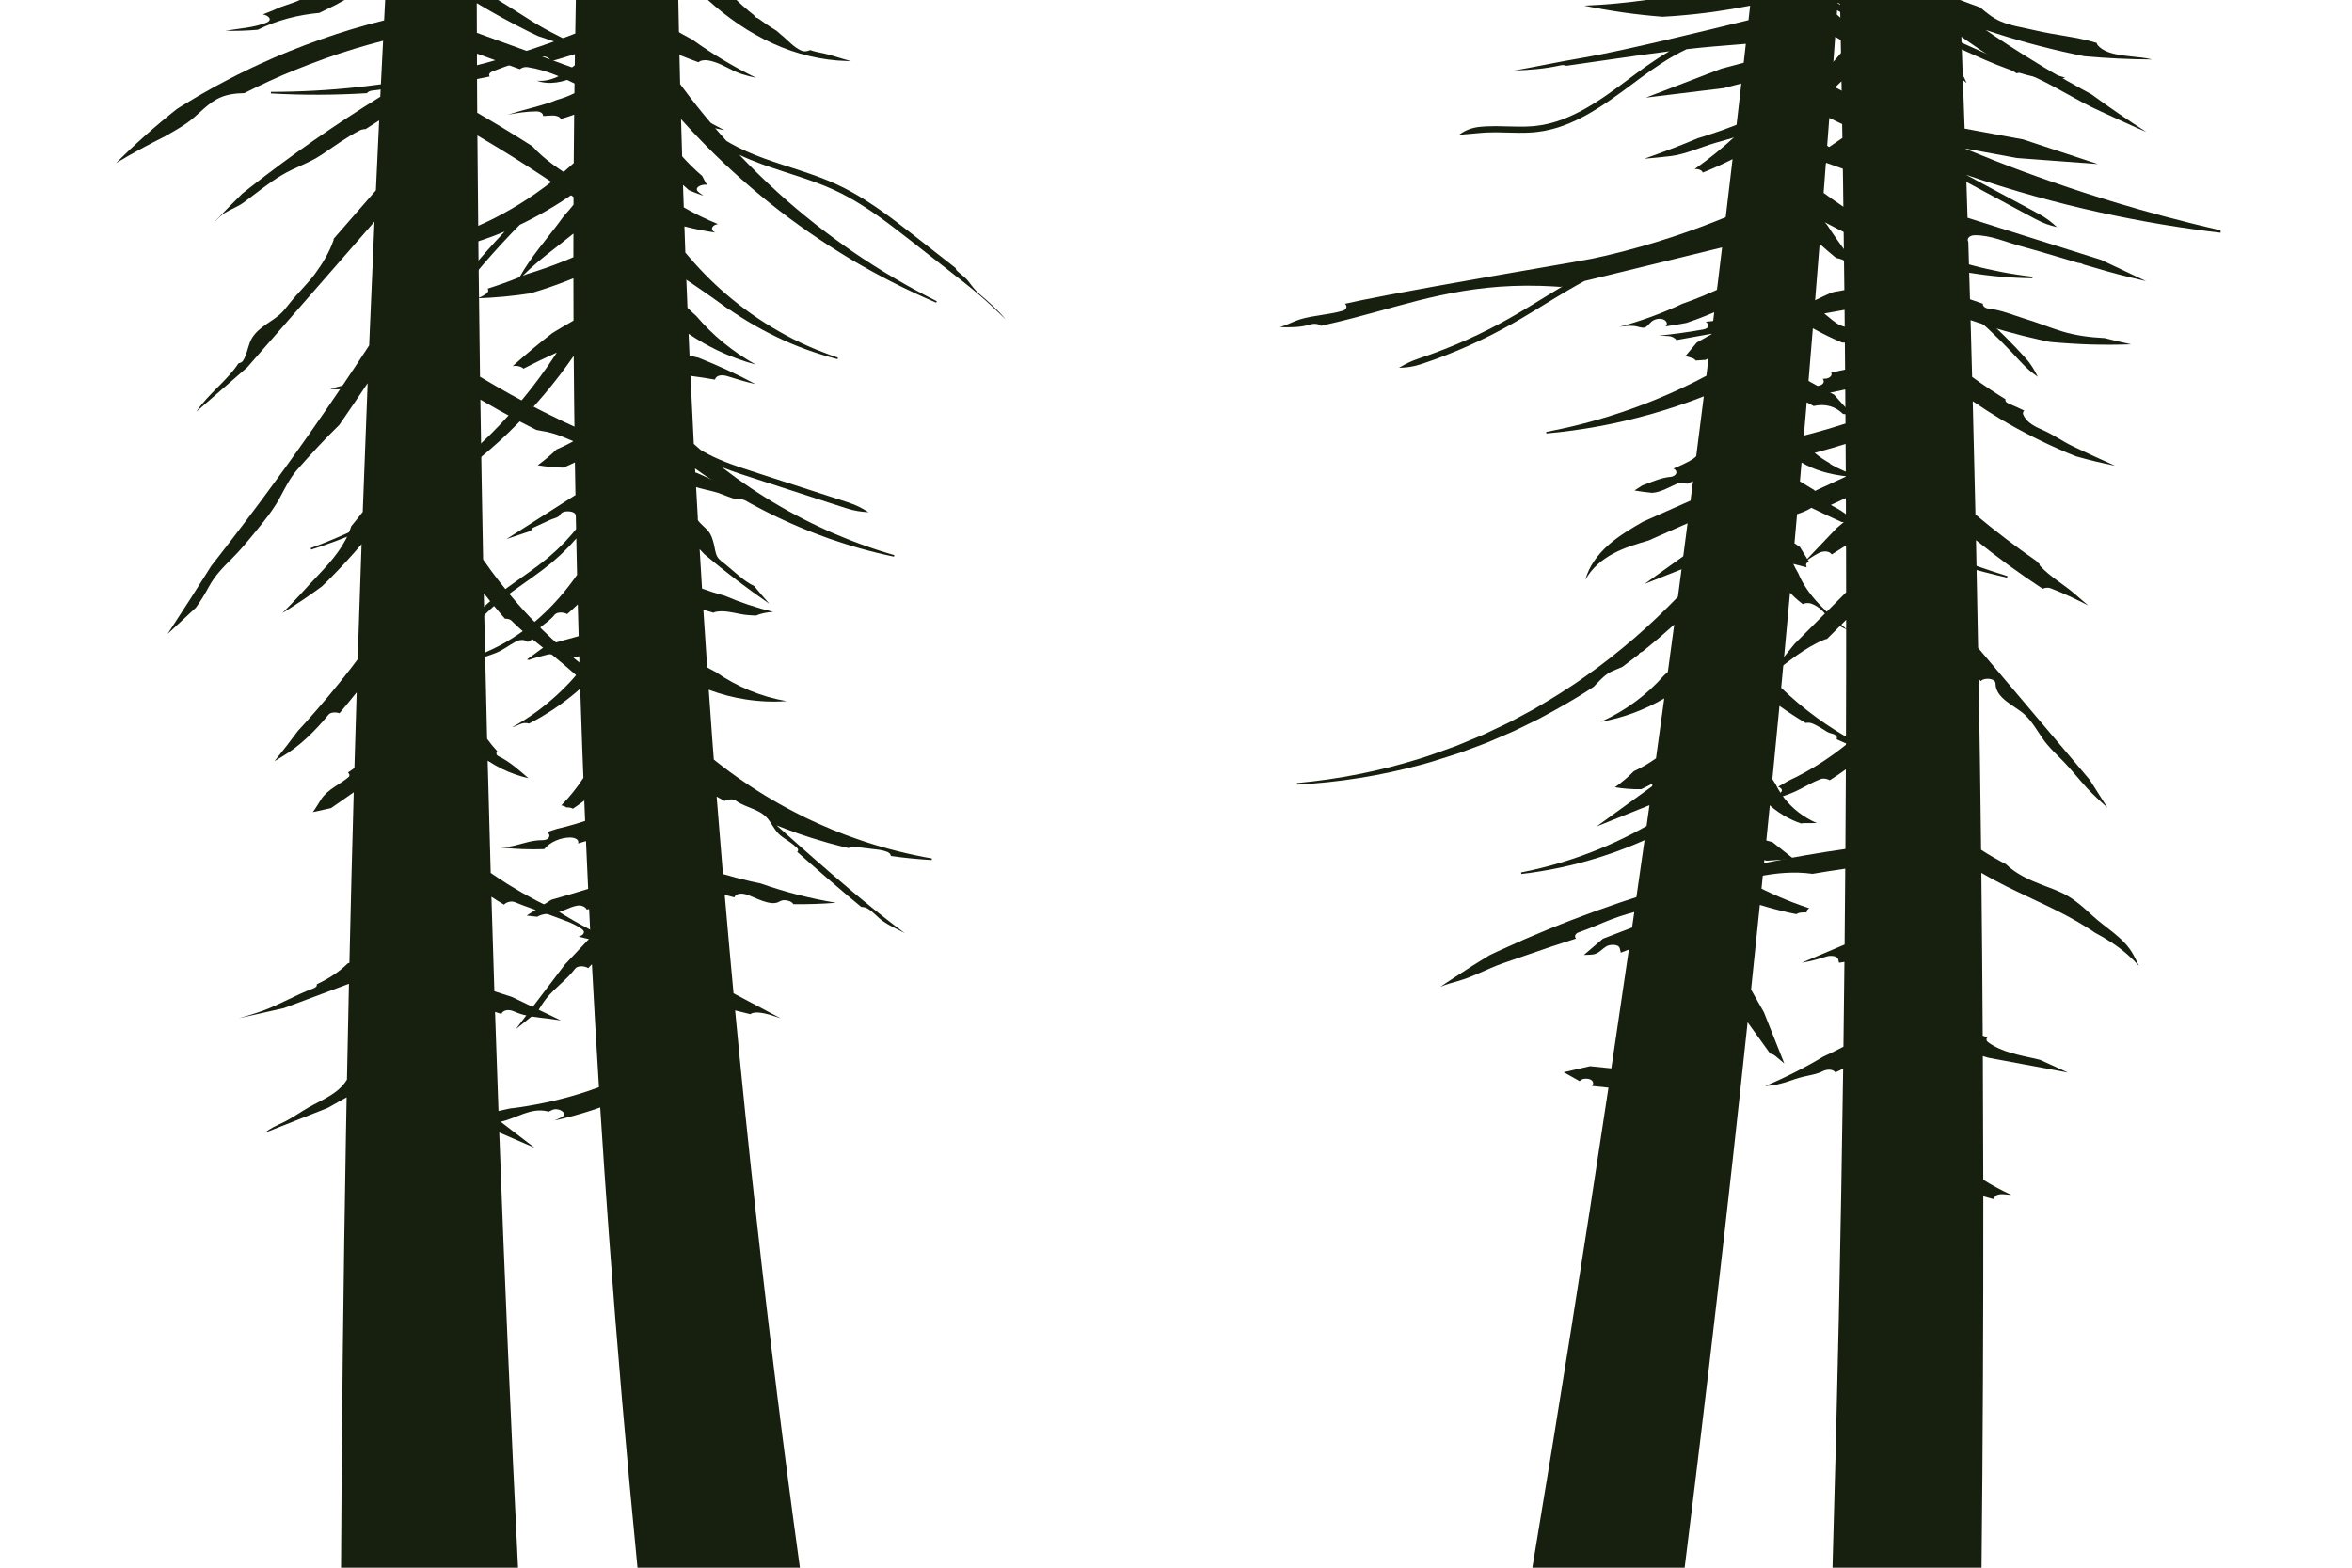
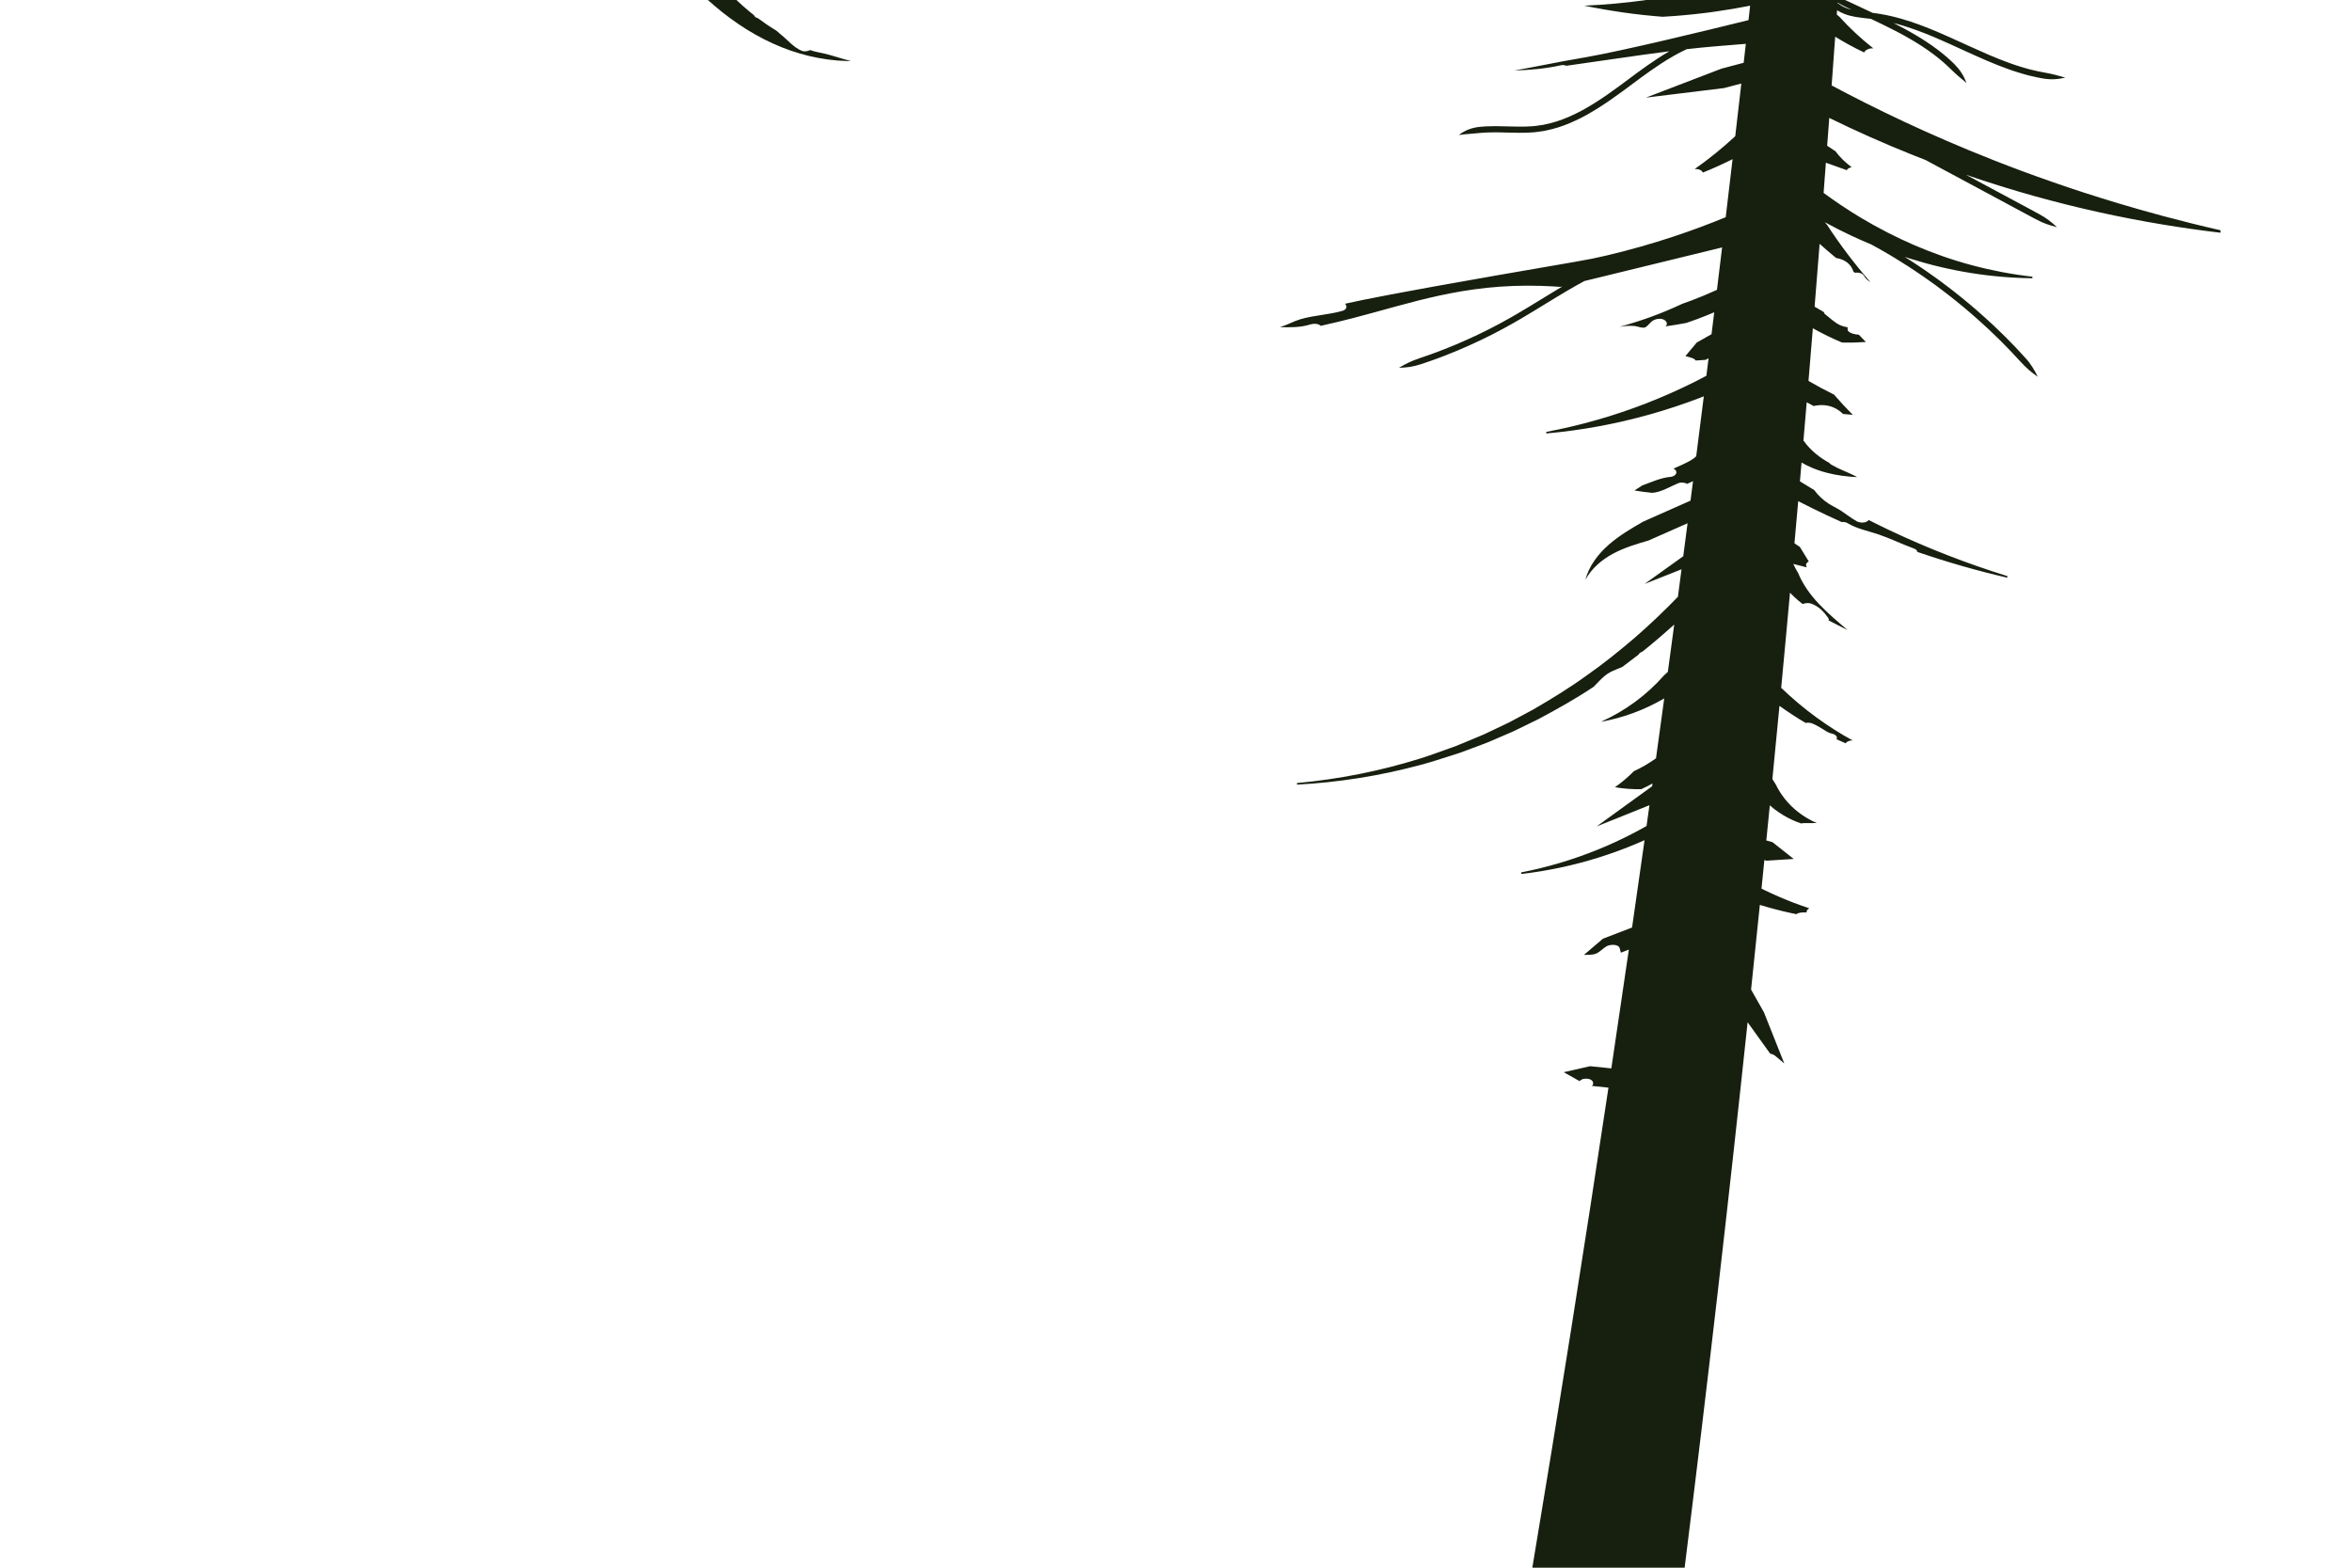
<svg xmlns="http://www.w3.org/2000/svg" version="1.1" id="Layer_1" x="0px" y="0px" viewBox="0 0 1500 1000" style="enable-background:new 0 0 1500 1000;" xml:space="preserve">
  <g id="layer-3">
    <path style="fill:#171F0F;" d="M1215.154,78c-18.334-8.565-34.183-16.653-47.017-23.5c0.756-10.364,1.513-20.729,2.263-31.093   c5.998,3.73,12.181,7.08,18.489,10.075c0.493-1.57,3.362-2.875,5.832-2.635c-7.816-6.156-15.046-12.878-21.576-20.093   c-0.587-0.479-1.159-0.976-1.735-1.468c0.066-0.923,0.132-1.846,0.198-2.769c1.398,0.881,2.901,1.683,4.528,2.307   c2.31,0.922,4.764,1.522,7.228,1.961c3.291,0.573,6.576,0.859,9.783,1.222c2.582,1.222,5.237,2.489,7.707,3.695   c6.259,3.043,11.303,5.751,11.303,5.751s1.049,0.577,2.768,1.523c0.865,0.464,1.879,1.048,3.007,1.709   c1.127,0.661,2.39,1.365,3.677,2.181c5.23,3.144,11.29,7.405,15.335,10.766c3.481,2.855,5.433,4.835,6.511,5.806   c1.024,1.048,1.967,1.954,2.876,2.767c0.907,0.815,1.697,1.61,2.549,2.321c1.728,1.404,3.282,2.813,5.332,4.418   c-1.039-2.333-1.88-4.393-3.157-6.278c-0.626-0.952-1.261-1.951-2.075-2.921c-0.816-0.968-1.731-1.983-2.791-3.088   c-1.109-1.023-3.145-3.095-6.751-6.057c-4.192-3.49-10.442-7.873-15.792-11.08c-1.32-0.834-2.607-1.549-3.758-2.222   c-1.152-0.672-2.187-1.266-3.067-1.736c-1.75-0.958-2.818-1.543-2.818-1.543s-2.618-1.411-6.408-3.336   c5.643,1.423,10.761,3.117,14.867,4.626c3.183,1.163,5.777,2.2,7.579,2.933c1.8,0.74,2.814,1.158,2.814,1.158   s4.049,1.688,10.271,4.497c6.23,2.789,14.617,6.757,23.59,10.621c4.486,1.93,9.135,3.799,13.731,5.445   c2.299,0.817,4.576,1.604,6.822,2.284c1.118,0.353,2.223,0.694,3.322,0.989c0.547,0.153,1.09,0.305,1.627,0.456l0.802,0.224   l0.722,0.179c1.952,0.488,3.731,0.924,5.241,1.216c1.5,0.331,2.721,0.55,3.539,0.675c1.504,0.26,2.855,0.438,4.122,0.497   c1.264,0.076,2.43,0.122,3.574,0.038c1.142-0.073,2.248-0.146,3.388-0.33c1.14-0.189,2.309-0.414,3.566-0.671   c-1.244-0.366-2.375-0.692-3.466-0.978c-1.09-0.292-2.135-0.62-3.211-0.87c-1.077-0.239-2.174-0.531-3.369-0.773   c-1.198-0.23-2.485-0.477-3.928-0.755c-0.786-0.128-1.961-0.345-3.409-0.669c-1.456-0.285-3.177-0.711-5.067-1.185l-0.699-0.174   l-0.778-0.218c-0.521-0.146-1.048-0.294-1.58-0.443c-1.066-0.286-2.141-0.618-3.231-0.962c-2.185-0.661-4.41-1.431-6.66-2.23   c-4.499-1.611-9.074-3.447-13.512-5.355c-8.876-3.817-17.263-7.777-23.531-10.578c-6.259-2.82-10.366-4.528-10.366-4.528   s-1.028-0.424-2.852-1.176c-1.828-0.745-4.463-1.801-7.709-2.99c-6.478-2.386-15.474-5.267-25.258-6.847   c-1.428-0.246-2.865-0.436-4.298-0.606c-3.75-1.775-7.291-3.426-9.826-4.62c-3.11-1.455-4.606-2.155-5.526-2.585   c-0.783-0.363-1.512-0.681-2.22-0.98h-126.803c-13.043,1.851-26.245,3.036-39.551,3.605c8.178,1.676,16.442,3.118,24.779,4.32   c8.338,1.2,16.746,2.086,25.212,2.768c2.428-0.161,4.86-0.267,7.285-0.474l4.401-0.356c1.508-0.112,3.013-0.254,4.516-0.413   c3.008-0.303,6.018-0.59,9.017-0.977l4.502-0.544l4.491-0.631c7.244-1.03,14.457-2.271,21.636-3.684   c-0.347,3.071-0.695,6.141-1.042,9.212c-27.753,6.864-80.002,19.563-104.401,23.789c-1.116,0.193-2.231,0.384-2.231,0.384   c-17.142,2.931-31.482,6.087-42.745,7.945c9.95-0.26,19.785-1.106,29.582-3.29c1.343-0.299,2.616-0.135,3.642,0.291   c20.021-2.772,43.511-6.434,65.679-9.241c-2.585,1.488-5.125,3.056-7.578,4.676c-9.409,6.129-17.76,12.715-24.057,17.292   c-6.275,4.628-10.437,7.398-10.437,7.398s-1.026,0.721-2.891,1.917c-1.855,1.215-4.536,2.933-7.885,4.843   c-3.327,1.953-7.366,4.014-11.879,5.944c-1.14,0.451-2.281,0.977-3.48,1.394c-1.198,0.42-2.416,0.846-3.649,1.278   c-1.254,0.358-2.523,0.721-3.804,1.087c-1.284,0.35-2.606,0.586-3.92,0.889l-0.99,0.217l-1.003,0.148l-2.012,0.297   c-1.338,0.233-2.701,0.326-4.057,0.45c-2.727,0.187-5.47,0.268-8.2,0.239c-2.724-0.006-5.434-0.094-8.077-0.162   c-1.328-0.031-2.637-0.062-3.923-0.092c-0.645-0.011-1.285-0.021-1.918-0.032c-0.602-0.001-1.197-0.002-1.786-0.004   c-4.013-0.004-7.343,0.199-9.004,0.39c-0.767,0.084-1.492,0.169-2.181,0.269c-0.689,0.13-1.342,0.266-1.968,0.407   c-1.255,0.25-2.382,0.683-3.465,1.072c-1.085,0.391-2.087,0.961-3.11,1.487c-1.013,0.566-1.997,1.281-3.052,1.994   c1.298-0.14,2.44-0.323,3.557-0.421c1.13-0.059,2.173-0.22,3.269-0.276c2.17-0.192,4.433-0.393,7.321-0.649   c1.565-0.165,4.728-0.351,8.637-0.345c0.574,0.001,1.155,0.003,1.742,0.004c0.623,0.01,1.252,0.021,1.887,0.032   c1.274,0.03,2.572,0.061,3.888,0.092c2.644,0.068,5.372,0.157,8.167,0.163c2.789,0.029,5.645-0.054,8.509-0.251   c1.434-0.13,2.872-0.231,4.294-0.476l2.133-0.317l1.064-0.159l1.047-0.228c1.389-0.319,2.789-0.574,4.142-0.942   c1.349-0.386,2.685-0.769,4.005-1.147c1.293-0.453,2.57-0.901,3.827-1.341s2.445-0.984,3.635-1.458   c4.705-2.013,8.883-4.154,12.301-6.161c3.444-1.968,6.183-3.727,8.073-4.966c1.904-1.224,2.943-1.955,2.943-1.955   s4.245-2.822,10.565-7.478c6.355-4.616,14.676-11.164,23.882-17.153c5.263-3.475,10.88-6.66,16.447-9.299   c5.795-0.663,11.438-1.243,16.834-1.707c7.002-0.601,13.969-1.164,20.92-1.71c-0.459,4.028-0.916,8.056-1.375,12.084l-8.268,2.188   l-5.847,1.547l-48.223,18.488l49.819-6.089l7.423-1.96l3.592-0.943c-0.322,2.831-0.646,5.663-0.966,8.494   c-0.96,8.369-1.937,16.737-2.91,25.105c-8.067,7.514-16.72,14.519-25.872,20.955c1.737-0.111,3.646,0.223,4.691,1.437   c0.239,0.277,0.393,0.556,0.489,0.831c6.41-2.58,12.748-5.44,18.991-8.576c-1.445,12.344-2.902,24.686-4.371,37.027   c-19.525,8.042-45.235,17.177-76.092,24.457c-13.441,3.171-16.311,3.266-70,12.667c-62.359,10.919-85.073,15.446-96.784,18.105   c0.152,0.128,0.309,0.25,0.434,0.406c1.37,1.707,0.107,3.478-1.794,4.036c-8.848,2.6-18.186,2.812-27,5.411   c-4.191,1.236-8.01,3.433-12.167,4.756c-0.331,0.105-0.666,0.194-1,0.287c6.583,0.198,13.157,0.271,19.453-1.714   c1.855-0.585,5.132-0.713,6.66,0.89c7.548-1.677,14.308-3.324,20.197-4.842c37.749-9.737,70.907-22.11,120-20.667   c5.427,0.16,9.857,0.453,12.667,0.667c0.455-0.111,0.909-0.222,1.364-0.333c-2.484,1.471-4.803,2.871-6.866,4.12   c-6.542,4.004-10.763,6.587-10.763,6.587s-4.205,2.6-10.781,6.481c-6.574,3.875-15.607,8.878-25.38,13.522   c-4.879,2.331-9.926,4.596-14.887,6.669c-2.486,1.022-4.937,2.03-7.342,2.956c-1.197,0.476-2.384,0.928-3.554,1.361   c-0.584,0.219-1.163,0.436-1.736,0.651c-0.544,0.2-1.082,0.398-1.614,0.593c-3.699,1.348-6.761,2.374-8.284,2.906   c-5.65,1.893-8.676,3.504-13.14,6.101c5.15-0.202,8.638-0.543,14.374-2.401c1.547-0.522,4.648-1.554,8.393-2.915   c0.539-0.198,1.083-0.398,1.634-0.6c0.58-0.217,1.166-0.437,1.757-0.658c1.184-0.438,2.385-0.895,3.597-1.377   c2.434-0.937,4.914-1.957,7.43-2.992c5.021-2.099,10.128-4.393,15.065-6.754c9.885-4.701,19.038-9.778,25.668-13.692   c6.626-3.917,10.834-6.524,10.834-6.524s4.219-2.578,10.759-6.573c5.096-3.083,11.608-7.006,18.791-10.869   c29.266-7.146,58.533-14.293,87.799-21.439c-1.082,9.01-2.182,18.018-3.277,27.026c-0.386,0.181-0.77,0.367-1.157,0.545   c-5.042,2.278-10.15,4.407-15.328,6.358l-5.544,1.995c-12.783,6.043-26.242,10.982-40.172,14.706   c3.042-0.481,6.103-0.782,9.258-0.538c2.424,0.188,5.786,1.855,7.521,0.717c1.884-1.234,2.889-3.27,5.046-4.383   c1.979-1.021,5.138-1.374,7.071,0c1.486,1.056,1.954,2.862,0.376,3.946c4.457-0.613,8.913-1.342,13.362-2.206   c2.497-0.81,4.951-1.745,7.423-2.625c3.498-1.312,6.963-2.709,10.403-4.169c-0.57,4.654-1.152,9.307-1.725,13.962l-9.438,5.361   l-7.203,8.615c1.503,0.379,2.987,0.832,4.457,1.322c0.829,0.276,1.642,0.833,2.089,1.522l6.37-0.449l1.83-1.036   c-0.464,3.736-0.919,7.473-1.385,11.208c-2.702,1.436-5.419,2.848-8.158,4.219c-9.83,4.894-19.902,9.353-30.179,13.358   c-10.288,3.97-20.765,7.533-31.42,10.567c-10.653,3.04-21.469,5.604-32.405,7.663l0.137,0.99   c11.114-0.999,22.205-2.518,33.229-4.542c11.026-2.017,21.97-4.592,32.815-7.617c10.834-3.058,21.553-6.612,32.113-10.654   c0.745-0.287,1.483-0.594,2.226-0.886c-1.599,12.74-3.216,25.478-4.842,38.214c-0.445,0.458-0.97,0.923-1.588,1.377   c-1.868,1.386-4.263,2.602-7.015,3.89c-1.964,0.927-3.953,1.799-5.953,2.647c0.802,0.319,1.462,0.827,1.769,1.625   c0.787,2.049-1.761,3.484-3.492,3.629c-6.321,0.528-12.151,3.341-18.071,5.443c-1.656,1.107-3.329,2.198-5.043,3.254   c3.693,0.626,7.457,1.117,11.269,1.494c5.879-0.333,11.659-4.191,16.991-6.249c1.627-0.628,3.793-0.28,5.364,0.51   c0.739-0.333,1.482-0.656,2.216-1c0.493-0.233,1.001-0.474,1.514-0.72c-0.533,4.144-1.063,8.289-1.599,12.433l-24.766,10.993   l-5.531,2.455c-7.457,4.325-15.315,8.883-22.117,14.913c-3.397,3.014-6.48,6.38-9.021,10.102   c-2.538,3.714-4.514,7.803-5.608,12.064c2.021-3.768,4.706-7.011,7.724-9.758c3.024-2.75,6.382-5.025,9.896-6.92   c7.061-3.796,14.732-6.115,22.68-8.417l7.006-3.108l17.858-7.892c-0.913,7.011-1.827,14.023-2.747,21.033l-24.645,17.663   l23.546-9.333c-0.771,5.851-1.538,11.702-2.316,17.551c-8.786,9.09-17.962,17.812-27.511,26.121   c-10.028,8.545-20.299,16.858-31.144,24.384c-10.705,7.736-21.987,14.626-33.411,21.282c-2.885,1.61-5.824,3.123-8.735,4.691   l-4.378,2.334c-1.459,0.78-2.911,1.575-4.418,2.255l-8.966,4.257l-4.486,2.131c-1.491,0.722-3.044,1.297-4.564,1.952l-9.17,3.824   c-1.534,0.625-3.048,1.305-4.599,1.885l-4.676,1.681c-6.245,2.213-12.446,4.591-18.798,6.513   c-25.342,7.885-51.573,13.083-78.112,15.504l0.073,0.997c26.678-1.433,53.259-5.666,79.153-12.676   c6.49-1.703,12.84-3.867,19.247-5.874l4.8-1.527c1.593-0.529,3.15-1.159,4.727-1.733l9.438-3.528   c1.566-0.608,3.166-1.135,4.704-1.809l4.63-1.99l9.267-3.984c1.559-0.636,3.063-1.387,4.574-2.123l4.537-2.205   c3.019-1.483,6.068-2.914,9.065-4.443c11.871-6.332,23.64-12.934,34.856-20.417c0.069-0.044,0.137-0.09,0.207-0.135   c3.281-3.315,6.328-7.012,10.408-9.217c2.097-1.133,4.934-2.171,7.769-3.376c3.509-2.591,6.983-5.23,10.427-7.911l0.001-0.001   c0.36-0.854,1.212-1.438,2.269-1.779c0.56-0.439,1.121-0.876,1.68-1.317c6.41-5.17,12.664-10.539,18.787-16.057   c-1.344,10.052-2.699,20.103-4.061,30.153c-0.838,0.811-1.682,1.616-2.556,2.389c-10.797,12.262-24.511,22.512-40.153,29.475   c13.885-2.433,27.646-7.47,40.397-14.904c-1.738,12.737-3.489,25.473-5.253,38.206c-4.437,3.175-9.171,5.941-14.125,8.227   c-3.587,3.661-7.611,7.1-12.055,10.215c5.354,0.922,10.972,1.358,16.753,1.258c2.451-1.109,4.846-2.335,7.198-3.64   c-0.083,0.594-0.167,1.187-0.249,1.78l-35.381,25.614l33.69-13.54c-0.62,4.422-1.235,8.845-1.858,13.267   c-2.915,1.653-5.854,3.267-8.837,4.805c-7.418,3.848-15.035,7.347-22.815,10.479c-7.78,3.131-15.716,5.92-23.79,8.304   c-8.071,2.392-16.272,4.4-24.564,6.023l0.154,0.988c8.424-0.98,16.818-2.356,25.142-4.135c8.326-1.771,16.576-3.968,24.724-6.534   c8.148-2.568,16.189-5.53,24.081-8.875c1.552-0.653,3.092-1.335,4.631-2.019c-2.626,18.576-5.284,37.147-7.965,55.714l-18.58,7.137   l-12.143,10.356c2.467-0.172,5.406,0.109,7.69-0.818c2.517-1.021,4.444-3.383,6.809-4.739c1.904-1.091,7.495-1.634,8.357,1.302   c0.273,0.929,0.497,1.865,0.703,2.804l5.113-1.955c-3.669,25.265-7.398,50.52-11.171,75.768l-13.566-1.394l-16.793,3.841   l10.141,5.699c0.663-0.904,2.014-1.596,4.084-1.596c4.297,0,5.54,2.914,3.793,4.646l10.504,1.094   c-15.343,102.218-31.514,204.295-48.548,306.21h97.13c14.481-115.871,27.855-231.858,40.161-347.936l14.415,20.058   c1.168,0.195,2.287,0.664,3.196,1.388c1.96,1.562,3.886,3.174,5.774,4.829l-12.97-32.601l-3.783-6.68l-4.418-7.822   c1.889-18.008,3.753-36.017,5.59-54.029c6.268,1.938,12.606,3.595,18.972,5.02c1.448,0.319,2.901,0.604,4.353,0.897   c0.717-0.533,1.666-0.865,2.503-0.968c1.382-0.17,2.714-0.187,4.029-0.135c-0.019-0.114-0.033-0.23-0.033-0.354   c0-1.07,0.772-1.804,1.759-2.274c-3.574-1.185-7.118-2.443-10.619-3.79c-6.039-2.346-11.975-4.898-17.769-7.713   c-0.717-0.346-1.426-0.707-2.139-1.06c0.615-6.068,1.208-12.138,1.818-18.207l1.435,0.384l17.275-1.11l-13.569-10.729l-3.893-1.047   c0.745-7.47,1.501-14.939,2.237-22.41c0.857,0.755,1.731,1.488,2.622,2.194c3.707,2.867,7.669,5.3,11.829,7.182   c1.802,0.831,3.641,1.545,5.499,2.181c0.671-0.151,1.332-0.217,1.847-0.217c2.703,0,5.409-0.007,8.114-0.045   c-4.217-1.834-8.145-4.146-11.652-6.878c-6.322-4.871-11.226-11.029-14.47-17.751c-0.763-1.114-1.472-2.263-2.152-3.431   c1.519-15.562,3.034-31.124,4.513-46.689c5.409,3.887,10.98,7.522,16.689,10.901c1.439-0.287,3.029-0.169,4.149,0.296   c2.309,0.959,4.431,2.164,6.554,3.475c1.697,1.048,3.585,2.497,5.585,2.894c1.589,0.316,4.405,1.457,3.492,3.629   c-0.016,0.038-0.039,0.072-0.057,0.11c1.921,0.891,3.857,1.745,5.8,2.578c0.229-0.321,0.526-0.625,0.9-0.891   c0.965-0.686,2.268-0.954,3.571-0.912c-7.981-4.394-15.662-9.268-22.967-14.603c-7.995-5.815-15.539-12.179-22.623-18.98   c1.05-11.113,2.093-22.227,3.122-33.342c0.845-9.107,1.671-18.215,2.501-27.324c0.987,1.03,1.989,2.036,3.033,2.982   c1.651,1.516,3.355,2.935,5.095,4.278c1.698-0.848,4.046-0.849,5.66-0.228c4.705,1.813,7.783,5.065,10.631,9.096   c0.381,0.539,0.366,1.042,0.132,1.493c4.023,2.152,8.087,4.15,12.14,6.134c-6.401-5.379-12.817-10.817-18.393-16.779   c-5.605-5.939-10.189-12.456-13.042-19.406c-0.566-1.007-1.161-1.995-1.712-3.013l-1.442-2.927l8.447,2.156   c-0.013-0.183-0.01-0.367-0.034-0.549c-0.025-0.068-0.042-0.14-0.073-0.207c-0.627-1.376,0.346-2.353,1.536-2.958l-5.634-9.232   l-3.497-2.367c0.801-8.957,1.607-17.914,2.394-26.872c5.802,2.976,11.646,5.86,17.536,8.638c3.384,1.598,6.785,3.153,10.198,4.681   c1.322-0.113,2.618,0.042,3.491,0.573c6.097,3.708,13.214,5.04,19.907,7.291c7.627,2.565,14.85,6.179,22.414,8.914   c1.771,0.641,2.43,1.453,2.381,2.252c18.834,6.476,37.968,11.969,57.298,16.445l0.261-0.965   c-25.897-8.027-51.161-17.861-75.531-29.42c-4.359-2.068-8.681-4.207-12.984-6.38c-0.208,0.249-0.447,0.488-0.747,0.702   c-1.897,1.348-5.136,1.1-7.071,0c-3.416-1.942-6.441-4.383-9.716-6.531c-2.598-1.704-5.439-2.965-8.054-4.641   c-3.684-2.363-6.666-5.253-9.19-8.652c-3.048-1.823-6.083-3.667-9.098-5.541c0.349-4.007,0.687-8.014,1.034-12.021   c1.085,0.64,2.186,1.247,3.302,1.811c4.196,2.061,8.523,3.641,12.89,4.749c6.433,1.668,12.886,2.441,19.286,2.767   c-0.656-0.386-1.321-0.758-2.007-1.095c-4.802-2.361-9.826-4.11-14.448-6.845c-0.631-0.373-1.043-0.748-1.276-1.114   c-3.055-1.709-5.945-3.601-8.538-5.754c-1.516-1.206-2.847-2.523-4.156-3.859c-1.258-1.387-2.472-2.781-3.517-4.282   c-0.113-0.115-0.221-0.234-0.333-0.35c0.699-8.149,1.395-16.299,2.083-24.449c1.482,0.819,2.977,1.614,4.473,2.407   c0.25-0.072,0.514-0.14,0.806-0.196c5.532-1.07,10.986-0.158,15.536,3.225c0.814,0.605,1.585,1.289,2.337,2.008   c2.084,0.212,4.165,0.407,6.239,0.568c-4.189-4.208-8.181-8.516-11.973-12.907c-5.529-2.712-10.959-5.623-16.277-8.726   c0.936-11.2,1.863-22.4,2.779-33.602c6.025,3.406,12.252,6.454,18.645,9.107c5.134,0.121,10.198,0.002,15.171-0.346   c-1.539-1.523-3.026-3.071-4.478-4.634c-1.559-0.101-3.116-0.379-4.673-0.968c-0.91-0.344-2.699-1.256-2.476-2.547   c-0.147-0.724-0.079-1.145,0.2-1.267c-0.294-0.011-0.584-0.016-0.804-0.054c-1.419-0.248-2.777-0.598-4.092-1.196   c-3.576-1.625-6.531-4.629-9.621-6.994c-0.555-0.425-0.757-0.89-0.74-1.35c-2.029-1.133-4.034-2.305-6.011-3.525   c1.081-13.355,2.147-26.711,3.198-40.068c3.454,3.093,6.969,6.102,10.532,9.037c0.174,0.02,0.343,0.042,0.5,0.072   c4.931,0.942,8.81,3.54,10.492,8.394c0.032,0.091,0.049,0.178,0.07,0.265c0.282,0.214,0.56,0.435,0.843,0.648   c2.044-0.279,4.859,0.126,5.92,2.087c0.904,1.669,2.477,2.908,4.111,4.029c-10.139-11.661-19.421-23.874-27.691-36.592   c-0.506-0.577-0.992-1.169-1.493-1.751c5.538,3.025,11.151,5.902,16.858,8.572c4.254,1.992,8.551,3.882,12.883,5.678   c4.064,2.135,8.097,4.579,12.096,6.875c2.029,1.169,3.966,2.44,5.894,3.617c1.91,1.206,3.809,2.324,5.566,3.502   c3.513,2.359,6.791,4.449,9.484,6.357c2.693,1.907,4.909,3.476,6.452,4.568c0.774,0.543,1.374,0.973,1.77,1.282   c0.401,0.303,0.614,0.463,0.614,0.463s0.849,0.642,2.357,1.781c1.496,1.154,3.7,2.742,6.281,4.799   c2.556,2.087,5.637,4.458,8.864,7.196c3.202,2.766,6.745,5.668,10.171,8.864c1.731,1.577,3.481,3.173,5.229,4.766   c1.702,1.642,3.402,3.281,5.078,4.898c0.838,0.808,1.67,1.611,2.493,2.405c0.799,0.819,1.589,1.628,2.368,2.427   c1.541,1.578,3.038,3.112,4.471,4.58c2.716,2.852,4.867,5.265,5.976,6.438c2.05,2.165,3.695,3.826,5.387,5.291   c1.695,1.463,3.429,2.737,5.542,4.232c-1.158-2.295-2.17-4.203-3.382-6.11c-1.208-1.909-2.609-3.824-4.658-6.034   c-1.109-1.197-3.277-3.641-6.021-6.526c-1.448-1.484-2.961-3.035-4.518-4.631c-0.788-0.807-1.587-1.626-2.395-2.453   c-0.832-0.803-1.673-1.614-2.52-2.431c-1.694-1.633-3.413-3.29-5.134-4.949c-1.767-1.61-3.537-3.222-5.287-4.816   c-3.465-3.228-7.047-6.16-10.286-8.954c-3.263-2.764-6.378-5.16-8.964-7.267c-2.61-2.077-4.839-3.68-6.352-4.845   c-1.525-1.15-2.384-1.798-2.384-1.798s-0.215-0.162-0.62-0.468c-0.401-0.312-1.007-0.748-1.788-1.297   c-1.558-1.105-3.796-2.693-6.517-4.622c-2.721-1.93-6.032-4.045-9.581-6.432c-1.428-0.959-2.956-1.888-4.501-2.846   c1.088,0.357,2.176,0.716,3.268,1.06c12.721,4.002,25.684,7.117,38.77,9.206c13.083,2.1,26.27,3.247,39.422,3.387l0.062-0.998   c-13.021-1.464-25.879-3.92-38.445-7.27c-12.57-3.339-24.83-7.645-36.695-12.748c-11.866-5.107-23.333-11.029-34.357-17.626   c-8.164-4.881-16.051-10.188-23.699-15.795c0.494-6.422,0.97-12.846,1.458-19.268l13.351,4.766c0.384-0.924,1.61-1.587,3.063-1.92   c-3.804-2.861-7.313-6.045-10.16-10.038l-5.436-3.619c0.446-5.917,0.904-11.833,1.343-17.75   c16.773,8.225,34.607,16.221,53.545,23.765c2.646,1.054,5.284,2.083,7.918,3.098c0.848,0.458,1.953,1.054,3.442,1.858   c9.126,4.901,30.745,16.51,30.745,16.51s18.089,9.731,28.117,15.125c4.04,2.163,6.54,3.502,7.846,4.202   c5.294,2.811,8.607,3.826,13.607,5.099c-3.821-3.468-6.496-5.671-11.761-8.535c-1.304-0.703-3.8-2.049-7.833-4.225   c-10.033-5.386-28.129-15.102-28.129-15.102s-4.516-2.429-10.286-5.532c58.974,20.33,114.208,31.282,162.335,36.967v-1.563   c-25.824-5.898-47.826-11.981-65.205-17.194C1291.807,111.965,1245.235,92.052,1215.154,78z M1171.954,1.677   c1.521,0.932,3.209,1.844,5.284,2.832c0.711,0.336,1.776,0.839,3.656,1.726c-1.152-0.297-2.266-0.645-3.321-1.067   c-1.995-0.762-3.796-1.841-5.413-3.005c-0.076-0.059-0.152-0.114-0.229-0.171C1171.939,1.888,1171.947,1.782,1171.954,1.677z" />
    <g>
      <path style="fill:#171F0F;" d="M541.775,38.713c-5.34-1.381-10.589-3.248-15.948-4.524c-3.151-0.75-6.194-1.132-9.141-2.257    c-1.568,0.797-3.754,1.127-5.39,0.448c-5.31-2.205-8.839-6.845-13.306-10.348c-0.89-0.698-1.834-1.552-2.817-2.462    c-4.059-2.429-7.974-5.084-11.751-7.918c-1.513-0.455-2.296-1.163-2.528-1.928c-1.129-0.887-2.253-1.78-3.354-2.699    c-2.701-2.252-5.312-4.605-7.857-7.026H451.46c6.217,5.609,12.783,10.825,19.721,15.517c13.671,9.262,28.861,16.403,44.82,20.196    c7.968,1.891,16.093,3.023,24.207,3.218c0.864,0.024,1.728,0.032,2.592,0.036C542.458,38.883,542.116,38.801,541.775,38.713z" />
-       <path style="fill:#171F0F;" d="M640.836,203.114c-4.713-5.579-10.248-10.517-15.797-15.234c-2.758-2.345-4.918-4.992-7.025-7.906    c-2.228-3.082-5.004-4.649-7.678-7.234c-0.632-0.611-0.847-1.177-0.767-1.683c-10.319-8.081-19.92-15.601-27.369-21.435    c-9.145-7.183-15.239-11.633-15.239-11.633s-1.528-1.105-4.239-3.065c-2.727-1.942-6.684-4.689-11.656-7.807    c-4.978-3.1-10.999-6.554-17.877-9.695c-6.869-3.16-14.538-5.91-22.389-8.506c-7.853-2.601-15.894-5.081-23.532-7.869    c-7.638-2.766-14.854-5.921-21.096-9.456c-0.992-0.543-1.941-1.112-2.875-1.683c-3.138-3.481-6.225-7.007-9.243-10.589    c-3.319-3.837-6.471-7.815-9.671-11.745c-3.108-4.008-6.25-7.981-9.24-12.073c-0.469-0.631-0.925-1.27-1.391-1.903    c-0.153-6.23-0.292-12.46-0.432-18.691c0.337,0.183,0.675,0.364,1.011,0.549c3.696,1.51,7.42,2.927,11.161,4.272    c1.254-1.361,4.158-1.444,5.658-1.237c8.085,1.115,14.268,6.232,21.828,8.739c3.033,1.006,6.132,1.753,9.251,2.425    c-14.365-7.04-27.968-15.214-40.635-24.369c-2.201-1.191-4.414-2.364-6.585-3.609c-0.673-0.38-1.333-0.785-2.003-1.171    c-0.143-6.834-0.285-13.669-0.41-20.503h-65.344c-0.136,7.116-0.253,14.233-0.371,21.35c-9.75,3.794-19.601,7.347-29.553,10.619    c-17.613,5.727-35.526,10.61-53.669,14.561c-36.281,7.921-73.511,12.044-110.875,12.083l-0.027,1    c20.358,1.149,40.816,1.077,61.235-0.173c0.681-0.925,2.027-1.494,3.167-1.618c10.053-1.088,19.939-3.311,30-4.333    c9.485-0.964,19.207-0.894,28.472-3.369c1.835-0.49,4.873-0.735,6.487,0.727c3.413-0.651,6.819-1.338,10.221-2.051    c-0.79-1.073-0.502-2.356,1.958-3.343c10-4.009,20.311-7.114,30.861-9.298c3.156-0.653,5.949,1.214,6.002,3.032    c5.188-1.489,10.359-3.041,15.508-4.669c-0.036,2.358-0.059,4.717-0.092,7.076c-0.62,0.514-1.24,1.028-1.863,1.52    c-3.236,2.55-6.606,4.819-10.339,6.374c-3.719,1.552-7.812,2.424-11.963,1.966c3.793,1.447,8.158,1.71,12.416,1.121    c4-0.538,7.922-1.837,11.65-3.421c-0.046,3.434-0.093,6.869-0.134,10.303c-1.91,0.946-3.897,1.792-5.932,2.562l-2.621,0.898    l-2.672,0.8c-1.856,0.744-3.717,1.439-5.678,2.072c-1.965,0.639-3.966,1.243-6.005,1.817l-12.441,3.414    c-2.371,0.666-4.754,1.381-7.123,2.157c5.904-1.156,11.849-2.039,17.95-2.128c3.121-0.046,4.625,1.466,4.555,2.97    c2.132-0.162,4.264-0.317,6.403-0.345c1.406-0.018,4.227,0.549,4.868,2.192c2.361-0.624,4.702-1.391,7.031-2.206    c0.502-0.188,1.002-0.387,1.502-0.585c-0.109,10.317-0.206,20.634-0.28,30.952c-7.733,7.007-15.895,13.559-24.49,19.527    c-12.796,8.899-26.534,16.516-41.041,22.432c-13.986,5.672-28.705,9.693-43.788,11.767c1.993,0.583,3.172,2.013,2.915,3.296h0.49    c1.242,0,3.078,0.335,4.147,1.289c13.269-1.229,26.454-3.897,39.26-7.89c6.252-1.962,12.411-4.235,18.467-6.77    c-8.513,8.969-16.193,17.812-21.799,24.545c-2.933,3.596-5.372,6.533-6.998,8.635c-1.647,2.085-2.575,3.26-2.575,3.26    s-0.937,1.167-2.541,3.286c-1.617,2.109-3.942,5.136-6.675,8.887c-2.785,3.717-5.891,8.204-9.391,12.934    c-3.504,4.724-7.404,9.725-11.924,14.274c-1.135,1.129-2.286,2.256-3.504,3.305l-1.827,1.578    c-0.618,0.516-1.266,0.996-1.898,1.496c-0.997,0.817-2.066,1.536-3.118,2.271c0.518,1.024,0.278,2.174-1.089,2.937    c-6.302,3.521-12.833,5.765-19.873,7.259c-3.836,0.814-7.215,2.708-10.955,3.826c-2.365,0.707-4.769,1.165-7.13,1.816    c0.682,0.104,1.364,0.197,2.059,0.273c1.142,0.103,2.316,0.104,3.591,0.09c1.273-0.04,2.636-0.204,4.161-0.397    c0.819-0.149,2.049-0.372,3.574-0.649c1.504-0.369,3.324-0.718,5.268-1.314c0.673-0.195,1.354-0.392,2.042-0.591    c0.722-0.243,1.451-0.489,2.186-0.737c1.483-0.463,2.93-1.108,4.431-1.671c2.938-1.281,5.942-2.659,8.823-4.369    c1.475-0.793,2.862-1.758,4.302-2.646c1.373-0.99,2.806-1.908,4.125-2.986c0.667-0.528,1.351-1.036,2.003-1.581l1.931-1.668    c1.286-1.111,2.495-2.293,3.684-3.477c4.733-4.768,8.735-9.917,12.286-14.708c3.549-4.801,6.637-9.268,9.394-12.951    c2.44-3.354,4.548-6.118,6.114-8.165c0.02,0,0.041,0,0.061,0c0.41-1.492,1.391-2.737,2.724-3.62c0.15-0.19,0.238-0.3,0.238-0.3    s0.922-1.165,2.557-3.233c1.615-2.085,4.037-4.997,6.949-8.564c5.896-7.073,14.089-16.492,23.138-25.923    c1.727-1.806,3.49-3.609,5.263-5.404c5.743-2.727,11.38-5.689,16.888-8.877c5.955-3.44,11.758-7.147,17.42-11.068    c-0.012,2.372-0.008,4.744-0.018,7.116c-0.791,1.004-1.601,1.999-2.432,2.987c-1.262,1.47-2.505,2.946-3.835,4.39    c-4.86,6.787-10.354,13.433-15.628,20.345c-4.526,5.898-8.876,12.048-12.532,18.531c-6.658,2.687-13.449,5.121-20.351,7.303    c0.758,1.077,0.364,2.384-0.959,3.298c-1.795,1.24-3.626,2.261-5.658,2.869c11.254-0.385,22.571-1.423,33.875-3.164    c2.515-0.716,5.004-1.512,7.493-2.315c6.742-2.184,13.4-4.625,19.968-7.289c0.012,8.986,0.023,17.972,0.063,26.958    c-2.764,1.564-5.511,3.158-8.238,4.784c-1.752,1.056-3.517,2.09-5.25,3.177c-8.745,6.749-17.195,13.808-25.333,21.147    c2.268-0.597,5.631,0.192,6.878,1.571c7.025-3.639,14.126-7.066,21.289-10.282c-1.94,3.001-3.912,5.981-5.954,8.916    c-6.099,8.755-12.658,17.203-19.635,25.307c-6.99,8.088-14.329,15.91-22.178,23.209c-15.547,14.763-32.735,27.839-51.039,39.18    c-18.331,11.311-37.874,20.728-58.197,28.138l0.321,0.947c20.693-6.532,40.787-15.139,59.824-25.761    c19.01-10.652,37.062-23.163,53.588-37.53c8.338-7.1,16.195-14.765,23.725-22.743c7.516-7.993,14.637-16.375,21.312-25.113    c3.106-4.07,6.108-8.222,9.023-12.437c0.128,18,0.331,36.001,0.572,54.002c-3.736,2.116-7.586,4.031-11.538,5.711    c-3.667,3.568-7.672,6.93-11.983,10.074c5.277,0.874,10.757,1.415,16.362,1.529c2.484-1.039,4.93-2.168,7.343-3.365    c0.105,6.962,0.232,13.924,0.354,20.886l-0.414,0.206l-43.522,27.805l15.683-5.268c-0.036-0.776,0.361-1.531,1.362-1.988    c3.618-1.652,7.215-3.35,10.833-5c1.853-0.845,5.446-1.446,6.381-3.365c1.572-3.227,10.193-2.444,9.868,0.8l0.036-0.012    c0.054,2.821,0.122,5.642,0.179,8.463c-0.106,0.131-0.215,0.267-0.32,0.396c-0.629,0.782-1.23,1.529-1.801,2.237    c-0.589,0.693-1.179,1.32-1.714,1.924c-1.079,1.2-2.015,2.24-2.783,3.094c-0.756,0.866-1.435,1.458-1.855,1.901    c-0.433,0.431-0.663,0.659-0.663,0.659s-0.918,0.912-2.548,2.531c-0.8,0.825-1.89,1.707-3.084,2.791    c-1.221,1.055-2.54,2.32-4.117,3.567c-3.105,2.549-6.9,5.405-11.131,8.427c-4.222,3.033-8.88,6.235-13.575,9.672    c-4.696,3.431-9.425,7.108-13.739,11.073c-2.144,1.992-4.205,4.021-6.094,6.111c-0.94,1.049-1.863,2.089-2.723,3.151    c-0.43,0.532-0.856,1.059-1.277,1.581c-0.381,0.508-0.757,1.01-1.13,1.508c-2.425,3.273-4.102,6.191-4.894,7.669    c-1.434,2.747-2.295,5.049-2.751,7.322c-0.51,2.251-0.61,4.478-0.568,7.045c1.178-2.308,2.173-4.15,3.254-6.056    c1.035-1.912,2.116-3.906,3.495-6.452c0.754-1.372,2.328-4.099,4.623-7.193c0.353-0.47,0.709-0.946,1.069-1.427    c0.401-0.495,0.805-0.996,1.214-1.501c0.817-1.009,1.699-2.001,2.596-3.002c1.804-1.997,3.784-3.945,5.847-5.864    c4.148-3.814,8.763-7.41,13.397-10.797c4.631-3.393,9.282-6.593,13.539-9.655c4.265-3.049,8.135-5.963,11.324-8.585    c1.617-1.282,2.982-2.588,4.238-3.676c1.23-1.118,2.351-2.03,3.176-2.879c1.678-1.669,2.624-2.608,2.624-2.608    s0.237-0.235,0.683-0.678c0.433-0.456,1.132-1.067,1.912-1.957c0.792-0.879,1.757-1.949,2.869-3.184    c0.328-0.37,0.678-0.754,1.034-1.15c0.159,7.737,0.308,15.475,0.49,23.212c-0.024,0.034-0.046,0.069-0.07,0.103    c-6.832,9.833-14.718,18.969-23.665,27.013c-8.942,8.039-18.996,14.94-29.977,20.191c-5.491,2.61-11.187,4.874-17.063,6.64    c-5.874,1.773-11.91,3.099-18.036,3.978l0.087,0.996c5.288-0.17,10.582-0.693,15.843-1.539c0.48-0.634,1.41-1.187,2.924-1.523    c5.593-1.241,10.951-3.552,16.379-5.357c5.547-1.844,9.625-5.257,14.665-8.01c1.941-1.06,5.172-1.35,7.071,0    c0.151,0.108,0.28,0.228,0.408,0.347c3.377-1.883,6.682-3.908,9.901-6.066c-1.397-0.737-2.96-2.497-1.287-3.809    c2.991-2.346,6.129-4.482,8.5-7.5c1.455-1.852,5.832-1.767,8.01-0.425c2.304-2.007,4.571-4.058,6.764-6.19    c0.173,6.756,0.358,13.512,0.55,20.268l-20.32,5.647l-12.646,9.261l1.335,0.241c3.944-1.416,8.006-2.456,12.087-3.449    c1.609-0.392,4.902,0.006,5.956,1.677c1.121-0.2,2.24-0.423,3.35-0.713c2.029-0.531,5.282-0.778,6.841,1.058    c0.025,0.03,0.043,0.061,0.067,0.091l3.707-1.024c0.093,3.122,0.182,6.243,0.277,9.365c-1.221,1.501-2.462,2.988-3.743,4.443    c-6.938,7.843-14.777,14.933-23.269,21.259c-5.113,3.748-10.494,7.168-16.086,10.251c1.625-0.405,3.203-1.092,4.694-1.815    c1.749-0.849,4.105-1.206,6.029-0.503c2.632-1.327,5.233-2.726,7.792-4.209c8.808-5.196,17.203-11.227,24.936-18.09    c0.397,12.414,0.811,24.828,1.263,37.241c0.238,6.55,0.506,13.099,0.759,19.648c-4.033,6.244-8.755,12.15-14.089,17.568    c1.279,0.2,2.487,0.667,3.26,1.304c1.478-0.115,3.039,0.18,4.15,0.806c2.465-1.628,4.884-3.35,7.239-5.182    c0.175,4.328,0.358,8.655,0.54,12.983c-4.029,1.341-8.101,2.552-12.206,3.643c-1.896,0.458-3.785,0.951-5.687,1.383    c-2.125,0.736-4.271,1.427-6.43,2.089c2.787,1.574,1.783,5.235-3.02,5.189c-6.345-0.061-11.481,1.932-17.521,3.412    c-3.004,0.736-6.063,1.02-9.131,1.246c9.177,1.009,18.513,1.366,27.914,1.043c3.785-4.759,10.833-7.459,16.737-7.435    c1.604,0.006,5.051,0.699,5,2.95c-0.007,0.32-0.084,0.606-0.206,0.866c1.707-0.491,3.409-1,5.105-1.53    c0.441,10.167,0.899,20.334,1.377,30.5c-7.816,2.403-15.655,4.731-23.522,6.964c-5.187,3.388-10.414,6.741-15.68,10.058    c2.241,0.264,4.489,0.514,6.737,0.764c3.222-1.992,6.942-1.839,10.81-2.311c5.152-0.628,9.625-4.013,14.884-4.821    c2.767-0.425,5.283,1.032,5.895,2.598c0.496-0.15,0.993-0.293,1.488-0.444c0.293,6.043,0.583,12.086,0.889,18.128l-12.229,12.959    l-4.151,4.399l-31.215,41.145l13.8-11.099c1.794-2.868,3.506-5.773,5.625-8.432c5.517-6.927,13.037-11.905,18.409-19.065    c1.483-1.977,6.215-1.812,8.271-0.26l2.386-2.522c1.377,26.148,2.875,52.291,4.495,78.429c-2.474,0.915-4.957,1.805-7.459,2.643    c-14.108,4.678-28.647,8.038-43.353,10.18c-1.939,0.337-3.902,0.494-5.853,0.745c-16.361,3.867-33.29,5.903-50.459,6.363    l6.13,1.277l3.081,0.639l3.098,0.523l6.228,1.045l6.273,0.815l0.306,0.039c0.426-1.194,1.892-2.218,4.424-2.211    c4.781,0.013,9.56,0.099,14.34,0.17c0.321-0.118,0.68-0.224,1.081-0.314c9.992-2.261,18.652-9.087,29.408-6.5    c0.228,0.055,0.44,0.116,0.642,0.18c0.825-0.385,1.657-0.766,2.505-1.132c3.938-1.703,11.05,2.498,5.047,5.094    c-1.282,0.555-2.532,1.131-3.767,1.71c8.363-1.876,16.64-4.138,24.78-6.832c1.453-0.486,2.898-0.994,4.342-1.504    c1.694,26.685,3.509,53.364,5.456,80.037c5.186,71.239,11.333,142.424,18.326,213.543h103.562    c-10.177-73.921-19.423-147.99-27.625-222.195c-4.915-44.385-9.472-88.816-13.678-133.287l9.709,2.407    c1.344-1.165,4.013-1.148,5.451-1.02c4.942,0.441,9.35,2.109,13.903,3.654l-30.076-15.946c-1.953-20.941-3.833-41.89-5.629-62.848    c2.05,0.569,4.106,1.114,6.167,1.64c0.091-0.294,0.248-0.594,0.488-0.894c1.475-1.838,4.853-1.648,6.841-1.058    c5.811,1.725,15.946,8.249,21.691,4.461c2.354-1.552,7.851-0.276,8.471,1.817c9.15,0.132,18.262-0.157,27.293-0.887    c-16.55-2.733-32.654-6.895-48.1-12.333c-2.446-0.536-4.91-0.989-7.341-1.595c-5.587-1.289-11.129-2.766-16.627-4.394    c-1.385-16.463-2.739-32.929-4.027-49.401c1.69,0.947,3.39,1.877,5.094,2.796c1.938-1.129,5.363-1.471,7.058-0.253    c7.13,5.124,16.212,5.214,21.504,12.919c2.649,3.857,4.292,7.496,8.25,10.266c3.188,2.232,6.428,4.23,9.279,6.912    c1.093,1.028,0.97,1.935,0.201,2.631c1.815,1.604,4.597,4.063,8.059,7.122c6.34,5.569,14.955,13.09,24.139,20.797    c2.862,2.392,5.769,4.809,8.678,7.194c1.356,0,2.736,0.336,3.767,0.908c4.03,2.235,6.353,5.594,10.078,8.203    c3.686,2.582,7.903,4.528,11.892,6.586c0.676,0.349,1.338,0.719,2.004,1.083c-1.358-1.031-3.791-2.878-6.732-5.111    c-1.016-0.786-2.055-1.589-3.113-2.407c-1.085-0.847-2.189-1.71-3.309-2.585c-2.23-1.763-4.529-3.569-6.832-5.44    c-4.63-3.709-9.328-7.611-13.91-11.438c-9.151-7.674-17.749-15.173-24.081-20.728c-6.317-5.575-10.392-9.172-10.392-9.172    s-5.49-4.885-13.44-11.96c3.909,1.569,7.841,3.069,11.798,4.482l2.642,0.956l2.668,0.886l5.332,1.757    c3.571,1.118,7.162,2.164,10.746,3.201l5.415,1.427c1.803,0.475,3.6,0.965,5.424,1.36c0.649,0.146,1.296,0.296,1.944,0.446    c1.05-0.489,2.335-0.683,3.207-0.659c3.984,0.108,7.88,0.792,11.831,1.234c3.212,0.36,6.4,0.608,9.442,1.793    c1.27,0.495,2.489,1.486,2.424,2.679c8.677,1.226,17.383,2.094,26.089,2.578l0.114-0.993    c-14.483-2.536-28.721-6.108-42.575-10.643c-3.468-1.118-6.881-2.405-10.308-3.614c-1.718-0.589-3.406-1.272-5.096-1.938    l-5.066-1.996c-3.345-1.413-6.682-2.828-9.986-4.308l-4.922-2.294l-2.455-1.15l-2.424-1.218    c-12.95-6.428-25.405-13.718-37.235-21.846c-5.924-4.047-11.707-8.278-17.31-12.724c-0.566-0.447-1.124-0.902-1.687-1.353    c-0.316-4.186-0.647-8.37-0.957-12.556c-0.788-10.656-1.533-21.316-2.28-31.976c7.64,2.865,15.502,4.911,23.41,6.133    c8.756,1.364,17.566,1.745,26.203,1.124c-16.603-2.862-31.976-9.419-44.991-18.473l-3.208-1.712    c-0.533-0.288-1.073-0.563-1.6-0.862l-0.817-0.488c-0.839-12.282-1.651-24.566-2.436-36.852c0.92,0.305,1.838,0.614,2.762,0.908    c1.218,0.361,2.435,0.727,3.653,1.089c0.529-0.298,1.241-0.539,2.18-0.689c6.588-1.051,13.501,1.772,20.111,2.221    c1.577,0.107,3.148,0.199,4.713,0.301c3.622-1.48,7.347-2.183,11.16-2.356c-10.704-2.605-21.074-6.065-30.965-10.322    c-2.405-0.608-4.763-1.384-7.145-2.075c-2.45-0.784-4.884-1.616-7.304-2.486c-0.522-8.367-1.033-16.735-1.53-25.104    c1.022,1.082,2.053,2.155,3.078,3.234c13.32,11.218,27.115,21.732,41.314,31.505c-3.282-3.715-6.499-7.473-9.664-11.264    c-0.892-0.436-1.772-0.896-2.628-1.41c-5.512-3.313-10.416-8.111-15.379-12.177c-1.884-1.543-4.324-3.05-5.521-5.253    c-1.281-2.357-1.502-5.482-2.158-8.04c-0.792-3.085-1.596-5.916-3.727-8.37c-1.816-2.092-4.039-3.785-5.844-5.904    c-0.642-0.753-0.794-1.43-0.613-2.014c-0.605-10.603-1.211-21.205-1.776-31.811c0.635,0.451,1.264,0.912,1.903,1.357    c6.253,4.467,12.72,8.62,19.22,12.686c3.311,1.941,6.567,3.962,9.914,5.828c3.36,1.846,6.663,3.778,10.087,5.497    c13.561,7.103,27.568,13.285,41.902,18.446l2.68,0.986l2.71,0.903l5.42,1.792c3.599,1.226,7.256,2.278,10.907,3.327    c7.311,2.069,14.685,3.88,22.104,5.431l0.241-0.97c-7.259-2.095-14.437-4.44-21.514-7.029c-3.534-1.308-7.064-2.617-10.528-4.095    l-5.21-2.167l-2.6-1.088l-2.566-1.17c-13.723-6.136-26.976-13.219-39.67-21.131c-3.207-1.921-6.287-4.05-9.416-6.086    c-3.117-2.057-6.136-4.263-9.204-6.382c-3.12-2.295-6.223-4.608-9.287-6.968c3.811,1.532,7.773,2.944,11.496,4.19    c9.688,3.151,17.688,5.754,17.688,5.754s26.758,8.679,41.593,13.49c4.362,1.406,7.061,2.276,8.471,2.731    c5.711,1.819,9.153,2.225,14.3,2.583c-4.379-2.728-7.405-4.418-13.098-6.294c-1.409-0.459-4.105-1.337-8.463-2.756    c-14.838-4.802-41.601-13.465-41.601-13.465s-7.977-2.604-17.638-5.758c-4.797-1.61-9.949-3.477-14.593-5.499    c-4.619-1.988-8.707-4.159-11.648-5.952c-1.481-1.271-2.952-2.554-4.412-3.85c-0.745-14.491-1.445-28.985-2.117-43.48    c0.231,0.055,0.462,0.11,0.693,0.164c4.994,0.647,9.985,1.418,14.97,2.287c0.051-0.406,0.23-0.83,0.573-1.257    c1.464-1.823,4.866-1.673,6.841-1.058c6.059,1.887,12.101,3.775,18.3,5.126c-11.639-6.204-23.708-11.809-36.151-16.743    c-1.936-0.48-3.877-0.942-5.821-1.389c-0.208-4.634-0.405-9.27-0.606-13.905c5.882,3.948,11.997,7.453,18.273,10.502    c7.955,3.802,16.178,6.85,24.52,9.126c-7.345-4.098-14.226-8.8-20.579-13.988c-6.351-5.195-12.127-10.94-17.334-17.018    c-0.939-0.786-1.819-1.638-2.717-2.469c-0.892-0.838-1.807-1.652-2.657-2.533c-0.071-0.071-0.138-0.145-0.21-0.216    c-0.296-7.172-0.59-14.345-0.868-21.518c6.774,6.504,13.907,12.614,21.435,18.186c11.277,8.401,23.315,15.72,35.919,21.76    c12.55,6.151,25.746,10.851,39.178,14.335l0.283-0.959c-13.103-4.382-25.79-9.92-37.672-16.798    c-11.938-6.769-23.154-14.704-33.504-23.584c-9.506-8.104-18.188-17.103-26.149-26.654c-0.206-5.562-0.382-11.125-0.577-16.687    c6.566,1.692,13.189,2.999,19.826,3.953c-0.29-0.137-0.58-0.275-0.864-0.434c-1.938-1.082-1.741-3.06,0-4.172    c0.701-0.448,1.534-0.711,2.404-0.827c-7.562-3.082-14.847-6.647-21.785-10.658c-0.161-4.768-0.339-9.535-0.492-14.304    c1.248,1.148,2.516,2.275,3.805,3.377c3.062,1.308,6.141,2.482,9.227,3.542c-0.935-0.716-1.878-1.423-2.825-2.125    c-3.921-2.902,1.339-5.382,5.023-4.907c-1.046-1.861-2.054-3.73-2.985-5.611c-4.551-3.864-8.824-8.055-12.785-12.52    c-0.236-7.893-0.487-15.786-0.702-23.68c0.004,0.005,0.008,0.01,0.013,0.014c3.529,3.837,7.005,7.713,10.644,11.44    c14.36,15.084,29.804,29.075,45.965,42.082c16.196,12.976,33.315,24.716,50.992,35.412c17.739,10.607,36.164,19.98,55.087,28.077    l0.421-0.907c-18.36-9.207-36.07-19.617-52.958-31.157c-16.826-11.63-32.959-24.198-48.059-37.876    c-8.599-7.826-16.918-15.941-24.917-24.343c4.551,2.162,9.401,4.15,14.397,5.96c7.765,2.833,15.845,5.321,23.644,7.904    c7.8,2.577,15.325,5.277,21.997,8.344c6.678,3.047,12.554,6.412,17.434,9.448c4.874,3.054,8.773,5.757,11.465,7.672    c2.68,1.936,4.19,3.027,4.19,3.027s6.014,4.395,15.141,11.57c9.141,7.164,21.526,16.871,34.499,27.038    c6.44,5.114,12.879,10.449,18.768,16.057c2.808,2.688,5.572,5.336,8.271,7.92C641.167,203.515,641.004,203.313,640.836,203.114z     M365.675,164.078c-7.785,3.331-15.716,6.321-23.77,8.938c-1.883,0.587-3.747,1.234-5.646,1.769    c-0.944,0.402-1.899,0.783-2.848,1.175c1.603-1.641,3.241-3.234,4.917-4.777c3.071-2.797,6.251-5.448,9.476-8.048    c5.865-4.702,11.915-9.238,17.908-14.14C365.703,154.024,365.676,159.051,365.675,164.078z" />
    </g>
-     <path style="fill:#171F0F;" d="M1271.92,765.008c-0.068-0.344-0.051-0.719,0.079-1.126c0.697-2.176,4.383-2.269,6.151-2.06   c1.537,0.181,3.088,0.299,4.644,0.403c-6.239-2.858-12.239-6.094-17.957-9.671c-0.039-26.297-0.128-52.593-0.267-78.889   l3.464,1.039l50.774,9.449l-17.722-8.095c-1.07-0.279-2.144-0.546-3.226-0.786c-10.093-2.233-20.962-4.094-29.574-10.186   c-1.842-1.303-1.698-2.536-0.646-3.443l-1.836-0.552l-1.311-0.396c-0.205-34.643-0.497-69.285-0.876-103.925   c5.196,3.056,10.49,5.855,15.793,8.52c8.872,4.452,17.802,8.506,26.522,12.704c8.656,4.195,17.153,8.591,25.102,13.653l2.461,1.564   l2.4,1.633c7.276,3.89,14.309,8.312,20.566,13.746c2.688,2.316,5.241,4.817,7.635,7.485c-1.184-2.513-2.395-5.011-3.748-7.43   c-5.931-10.605-17.261-16.566-25.949-24.629c-4.525-4.199-9.116-8.363-14.339-11.693c-5.313-3.388-11.145-5.381-16.996-7.611   c-8.609-3.281-17.136-7.083-23.764-13.446c-5.458-2.874-10.781-5.899-15.848-9.21c-0.424-36.38-0.944-72.757-1.561-109.132   l1.332,1.573c2.11-2.452,9.416-1.945,9.431,1.502c0.044,9.686,12.535,14.188,18.617,19.844c4.596,4.274,7.83,10.003,11.349,15.136   c4.074,5.943,9.215,10.371,14.133,15.55c5.038,5.305,9.525,11.093,14.501,16.448c4.027,4.334,8.449,8.262,12.786,12.277   l-11.33-17.857l-4.958-5.862l-66.206-78.268c-0.41-22.898-0.853-45.795-1.339-68.69c13.659,10.99,27.84,21.329,42.482,30.969   c1.529-0.665,3.491-0.919,4.99-0.345c8.25,3.161,16.206,6.947,24.049,10.969c-2.947-2.417-5.802-4.962-8.687-7.443   c-7.025-6.041-15.373-10.692-21.704-17.49c-0.592-0.635-0.776-1.214-0.699-1.732c-0.946-0.379-1.561-0.963-1.848-1.62   c-13.416-9.315-26.425-19.215-38.945-29.702c-0.531-24.092-1.103-48.182-1.718-72.271c5.9,4.045,11.918,7.916,18.055,11.592   c13.522,8.038,27.606,15.118,42.087,21.255c1.882,0.823,3.806,1.544,5.707,2.321c8.246,2.356,16.561,4.342,24.908,6.005   c-9.028-3.946-17.947-8.15-26.847-12.378c-6.405-3.043-12.128-7.224-18.592-10.1c-5.047-2.246-10.834-4.721-13.113-10.158   c-0.442-1.054-0.105-1.9,0.658-2.518c-3.18-1.559-6.405-3.032-9.693-4.385c-2.063-0.849-2.59-1.9-2.235-2.852   c-7.287-4.493-14.411-9.248-21.334-14.28c-0.317-12.071-0.646-24.142-0.984-36.213c14.535,5.057,29.36,9.274,44.393,12.569   l6.006,1.298c8.706,0.827,17.408,1.36,26.083,1.655c8.683,0.235,17.34,0.195,25.954-0.091c-5.687-1.226-11.328-2.545-16.924-3.98   c-9.138-0.457-18.209-1.568-27.044-4.253c-7.916-2.406-15.572-5.57-23.492-7.979c-7.81-2.376-15.379-5.712-23.562-6.576   c-1.652-0.174-3.762-1.304-3.594-3.109c-2.74-0.924-5.473-1.867-8.192-2.852c-0.35-12.212-0.713-24.424-1.085-36.635   c-1.088-1.729,0.318-4.159,4.199-4.198c10.073-0.101,20.024,4.462,29.619,7.077c11.261,3.07,22.435,6.445,33.62,9.781   c0.882,0.263,1.766,0.524,2.648,0.787c1.208,0.051,2.404,0.399,3.422,1.017c9.564,2.838,19.149,5.616,28.835,8.006   c3.645,0.899,7.312,1.732,10.972,2.593l-28.53-13.508l-7.322-2.31l-77.943-24.583c-0.259-8.304-0.515-16.609-0.784-24.913   c-0.207-6.418-0.437-12.836-0.65-19.254l27.026,4.968l5.949,1.093l51.503,3.837l-47.66-15.733l-7.55-1.391l-29.696-5.48   c-0.664-19.542-1.355-39.083-2.076-58.622c1.146,0.809,2.286,1.629,3.435,2.433c10.42,7.307,21.088,14.254,31.89,20.982   c1.548-0.714,3.595-0.996,5.149-0.378c16.986,6.756,32.058,17.308,48.716,24.754c9.595,4.289,19.086,8.882,28.767,12.982   c-11.971-7.737-23.687-15.77-35.103-24.116c-2.09-1.132-4.201-2.225-6.273-3.389l-9.346-5.236   c-3.191-1.787-6.323-3.678-9.488-5.511c-3.171-1.824-6.293-3.728-9.411-5.642c-6.273-3.765-12.417-7.736-18.582-11.673   l-9.146-6.063c-1.706-1.122-3.388-2.28-5.066-3.443c18.623,6.257,37.598,11.457,56.825,15.501c1.999,0.413,3.986,0.882,5.994,1.246   c14.453,1.297,28.893,1.98,43.271,2.07c-4.443-1.143-8.815-1.428-13.348-1.928c-6.704-0.74-16.64-1.605-21.317-7.183   c-0.426-0.508-0.606-0.989-0.621-1.436c-12.791-3.978-26.486-4.945-39.485-8.07c-7.335-1.763-15.036-2.738-22.004-5.758   c-4.877-2.113-8.894-5.472-12.907-8.849c-4.288-1.519-8.562-3.075-12.808-4.709l0,0h-76.546c0.22,11.26,0.412,22.521,0.614,33.781   c-0.946,1.161-1.91,2.309-2.897,3.44c-3.84,4.258-7.936,8.303-12.272,12.107c-4.389,3.747-8.963,7.295-13.741,10.583   c-4.809,3.242-9.752,6.304-14.865,9.084c-5.122,2.747-10.372,5.329-15.75,7.664c-5.385,2.319-10.844,4.497-16.403,6.465   c-2.784,0.972-5.566,1.953-8.386,2.847l-3.581,1.152l-3.336,1.016c-11.114,4.743-22.56,8.998-34.102,13.109   c5.514-0.536,11.043-0.958,16.545-1.653c9.902-1.251,19.116-5.656,28.64-8.455c5.048-1.484,10.137-2.811,15.153-4.402   c4.841-1.536,8.801-4.151,13.194-6.592c8.931-4.964,18.153-9.753,27.339-14.231c2.015-0.982,5.104-1.398,7.071,0   c0.233,0.166,0.439,0.355,0.62,0.556c3.119-2.306,6.177-4.7,9.131-7.234c2.731-2.376,5.388-4.844,7.968-7.398   c0.205,12.055,0.386,24.11,0.569,36.165l-49.381,33.859l-4.988,3.42l-36.398,31.188c2.225-1.04,4.414-2.117,6.528-3.247   c8.926-4.773,17.056-10.818,25.364-16.56c16.526-11.423,36.73-18.248,49.734-34.152c1.804-2.206,7.849-1.588,9.073,0.611   l0.296-0.203c0.062,4.3,0.138,8.599,0.197,12.899c0.32,23.071,0.595,46.142,0.838,69.213l-6.909,1.243   c-4.056,1.391-7.789,3.401-11.708,5.21c-4.409,2.035-9.032,3.461-13.699,4.775c-9.679,2.726-19.565,4.836-29.544,6.1   c-8.85,1.121-17.73,1.83-26.586,2.879c2.31,1.405,2.767,4.129-1.644,4.941c-9.332,1.718-18.767,2.873-28.216,3.949   c2.181,0.029,4.364,0.101,6.554,0.256c1.678,0.119,3.828,1.256,4.629,2.52l107.256-19.258c0.126,12.708,0.241,25.416,0.343,38.124   l-8.843,1.873c0.036,0.079,0.076,0.156,0.104,0.241c0.678,2.125-1.681,3.399-3.492,3.629c-0.673,0.086-1.371,0.124-2.08,0.142   c0.258,0.252,0.46,0.545,0.572,0.896c0.684,2.145-1.688,3.367-3.492,3.629c-7.201,1.043-14.245,2.795-21.345,4.35   c-7.119,1.559-14.295,2.086-21.438,3.364c-7.03,1.258-14.419,3.088-21.232,5.238c-2.781,0.877-5.47,1.935-8.17,2.943l37.905-2.723   l7.511-1.588l44.093-9.314c0.054,7.242,0.112,14.484,0.158,21.726c-7.014,2.271-14.084,4.371-21.206,6.274   c-1.914,0.535-3.846,1.001-5.77,1.497c-15.905,5.917-32.265,10.921-48.977,14.945c16.701,0.138,33.542-0.696,50.41-2.521   c2.513-0.651,5.039-1.249,7.54-1.945c6.063-1.615,12.088-3.369,18.076-5.242c0.04,6.951,0.079,13.902,0.112,20.854l-22.44,10.379   l-5.49,2.539l-36.316,21.8c1.112-0.234,2.237-0.463,3.375-0.723c4.62-1.056,8.841-3.816,13.313-5.443   c8.872-3.228,19.579-3.945,27.245-9.829c1.898-1.456,4.552-1.928,6.841-1.058c0.608,0.231,1.374,0.734,1.904,1.349l11.627-5.369   c0.019,4.72,0.033,9.44,0.049,14.16l-1.42,1.202l-4.616,3.908l-20.791,21.839c3.107-2.247,6.296-4.399,9.688-6.129   c1.987-1.013,5.13-1.38,7.071,0c0.414,0.294,0.748,0.649,0.982,1.031l9.142-5.802c0.026,9.976,0.039,19.952,0.05,29.928   l-28.605,28.613l-4.276,4.277l-17.193,21.356c0.992-0.716,1.96-1.426,2.886-2.134c10.825-8.277,20.694-16.678,33.455-21.982   c0.463-0.192,0.97-0.301,1.495-0.345l12.253-12.244c0.003,10.633,0.004,21.266-0.01,31.898c-0.02,15.935-0.065,31.871-0.123,47.806   c-9.779,7.908-20.383,14.809-31.597,20.518l-5.257,2.561c-2.108,1.273-4.251,2.503-6.413,3.707c2.295,0.859,3.628,2.526,0.96,4.232   c-6.243,3.994-13.109,6.211-19.881,9.081c-0.335,0.142-0.67,0.285-1.006,0.427c1.858-0.408,3.714-0.834,5.551-1.365   c4.765-1.377,9.223-3.711,13.98-5.194c5.1-1.589,9.924-3.246,14.646-5.786c4.235-2.277,8.395-4.584,12.9-6.298   c1.781-0.678,4.207-0.19,5.793,0.763c3.492-2.211,6.917-4.528,10.262-6.957c-0.074,16.936-0.167,33.871-0.283,50.806   c-16.539,2.327-33.003,5.167-49.363,8.523c-21.28,4.39-42.414,9.536-63.245,15.73c-20.841,6.153-41.432,13.144-61.71,20.953   c-5.047,2.009-10.135,3.918-15.149,6.01l-15.022,6.323l-14.867,6.678l-2.854,1.284l-1.611,0.772l-3.222,1.544l-11.056,6.836   l-10.883,7.083l-5.422,3.542l-3.846,2.641c3.626-1.576,7.259-2.574,11.143-3.661c9.902-2.772,18.658-7.823,28.291-11.226   c10.205-3.605,20.495-6.997,30.715-10.569c5.342-1.867,10.874-3.439,16.285-5.288c0-0.001-0.001-0.001-0.002-0.002   c-1.41-1.757-0.061-3.398,1.794-4.036c7.11-2.446,13.92-5.614,20.928-8.32c6.417-2.478,13.058-4.252,19.697-6.024   c13.387-3.573,26.539-7.782,39.783-11.842c22.413-6.87,45.324-14.358,68.651-11.108c6.942-1.182,13.899-2.272,20.87-3.267   c-0.12,16.13-0.254,32.259-0.412,48.388l-27.333,11.592c5.415-0.839,10.61-2.316,15.898-4.003c1.771-0.565,6.589-0.803,7.345,1.763   c0.226,0.766,0.38,1.514,0.506,2.262l3.471-0.548c-0.186,18.038-0.397,36.075-0.631,54.112c-2.476,1.286-4.964,2.548-7.476,3.764   c-1.769,0.876-3.567,1.692-5.356,2.528c-11.795,7.074-24.192,13.34-37.059,18.76c4.766-0.276,9.368-1.198,14.117-2.765   c3.299-1.089,6.528-2.293,9.913-3.097c4.369-1.037,8.762-1.598,12.825-3.65c1.993-1.006,5.125-1.383,7.071,0   c0.341,0.242,0.625,0.527,0.847,0.833c1.017-0.475,2.033-0.952,3.04-1.448c0.635-0.305,1.262-0.625,1.895-0.935   c-1.446,106.123-3.709,212.228-6.79,318.302h95.05c0.824-78.968,1.191-157.937,1.115-236.901   C1267.194,763.792,1269.555,764.417,1271.92,765.008z" />
-     <path style="fill:#171F0F;" d="M169.677,14.547c-8.29,3.229-17.265,3.56-25.927,5.082c6.832,0.166,13.723-0.051,20.629-0.647   c12.141-6.066,25.723-9.52,39.291-10.748l1.996-0.976l8.474-4.155c1.874-1.007,3.73-2.047,5.576-3.104h-28.501l-1.332,0.555   l-2.015,0.841c-0.672,0.278-1.372,0.484-2.056,0.73l-6.745,2.325c-3.749,1.707-7.57,3.295-11.453,4.757   C171.159,9.736,174.401,12.707,169.677,14.547z M444.727,301.793l-6.812-2.065l-10.35-3.38c-3.548-1.122-7.029-2.44-10.547-3.65   l-5.263-1.856l-5.221-1.973c-6.986-2.564-13.866-5.402-20.764-8.192l-10.25-4.417c-1.715-0.722-3.412-1.483-5.098-2.269   l-5.074-2.324l-5.073-2.326l-5.019-2.44c-3.334-1.651-6.72-3.197-10.009-4.937l-9.924-5.108l-9.804-5.332   c-6.53-3.625-12.996-7.364-19.397-11.212c-0.732-51.297-1.284-102.601-1.656-153.912c4.252,2.503,8.492,5.025,12.708,7.588   c12.682,7.703,25.138,15.77,37.451,24.048c12.319,8.27,24.404,16.885,36.31,25.738c5.977,4.395,11.836,8.947,17.716,13.47   l8.729,6.902l1.85,1.465l1.365,1.112l2.73,2.224c14.369,9.283,28.533,18.971,42.471,29.058c-5.412-6.426-10.917-12.793-16.512-19.1   c-3.572-2.865-7.124-5.747-10.791-8.403c-6.75-4.89-13.462-9.819-20.065-14.908c-6.316-4.868-13.673-8.376-19.187-14.225   c-5.026-5.332-9.334-10.83-15.189-15.348c-5.284-4.077-10.979-7.609-16.612-11.175c-9.974-6.315-20.045-12.797-27.953-21.588   c-11.558-7.355-23.27-14.468-35.123-21.338c-0.027-4.115-0.061-8.229-0.086-12.344l-0.098-25.388l27.399,9.95   c1.127-0.956,2.957-1.604,4.902-1.315c12.558,1.866,23.948,7.42,35.21,13.006c6.235,3.092,12.461,6.288,19.049,8.575   c6.537,2.269,13.326,3.646,20.09,5.037c13.671,2.811,26.539,7.409,39.96,11.064c3.703,1.009,7.448,1.815,11.208,2.545   l-28.829-15.207L304.13,20.934l-0.073-18.93c10.9,6.538,22.061,12.639,33.453,18.276l5.518,2.67   c8.232,2.889,16.499,5.585,24.828,8.004c4.391,1.27,8.791,2.473,13.2,3.619c-4.277-1.809-8.536-3.677-12.767-5.682   c-11.217-5.316-22.245-10.847-32.647-17.648C329.75,7.392,323.676,3.764,317.7,0h-72.069l-0.658,12.992   c-7,1.755-13.963,3.656-20.88,5.718c-13.344,4.029-26.472,8.737-39.404,13.924l-9.647,4.021c-3.19,1.399-6.353,2.859-9.531,4.287   c-3.193,1.396-6.306,2.961-9.438,4.485c-3.127,1.535-6.279,3.022-9.343,4.682l-9.243,4.877l-9.103,5.135l-2.274,1.286l-2.237,1.351   L119.4,65.46l-3.486,2.106c-1.032,0.608-2.039,1.257-3.043,1.91C99.176,80.291,86.189,91.838,74,104.032   c10.216-6.138,20.63-11.814,31.194-17.045c4.798-2.767,9.664-5.449,14.153-8.605c6.397-4.497,11.579-10.864,18.348-14.806   c5.577-3.248,11.82-4.028,18.139-4.167c10.612-5.368,21.408-10.382,32.446-14.816c12.745-5.15,25.682-9.849,38.85-13.805   c5.696-1.707,11.429-3.285,17.184-4.776l-1.632,32.243c-0.056,1.15-0.108,2.3-0.164,3.449   c-28.75,17.785-56.546,37.111-83.147,57.974c-1.607,1.24-3.197,2.502-4.781,3.772c-6.04,5.954-11.987,11.984-17.845,18.083   c0.1-0.065,0.202-0.127,0.302-0.192c1.991-1.941,3.862-4.018,6.265-5.503c3.986-2.462,8.325-3.909,12.139-6.716   c7.99-5.881,15.786-12.356,24.314-17.453c8.143-4.867,17.303-7.6,25.227-12.898c8.002-5.349,15.709-11.11,24.292-15.524   c1.072-0.551,2.486-0.896,3.866-0.89c2.873-1.859,5.754-3.705,8.648-5.531c-0.708,14.868-1.401,29.737-2.079,44.607l-26.947,30.888   c0.05,0.345,0.014,0.721-0.132,1.129c-2.739,7.648-6.864,14.583-11.673,21.101c-4.918,6.665-11.003,12.233-16.103,18.697   c-2.221,2.815-4.361,5.67-7.142,7.968c-3.357,2.775-7.203,4.897-10.626,7.583c-3.375,2.648-6.256,5.658-7.777,9.738   c-1.48,3.972-2.046,7.925-4.346,11.58c-0.545,0.867-1.635,1.401-2.895,1.664c-7.426,11.297-19.367,19.51-26.857,30.793   l32.49-28.288l81.096-92.899c-1.175,26.31-2.3,52.623-3.38,78.939c-11.959,18.365-24.206,36.542-36.798,54.48   c-10.848,15.481-21.909,30.813-33.181,45.989c-5.669,7.563-11.337,15.127-17.102,22.618c-2.856,3.765-5.765,7.49-8.668,11.219   l-4.979,6.401c-9.1,14.547-18.385,29.01-27.854,43.383c6.043-5.565,12.066-11.166,18.062-16.805   c3.097-4.209,5.737-8.672,8.297-13.355c3.901-7.134,8.774-12.108,14.507-17.771c5.561-5.493,10.582-11.656,15.526-17.703   c5.358-6.553,10.832-13.293,14.913-20.734c3.526-6.428,6.596-13.026,11.489-18.576c8.633-9.792,17.458-19.372,26.78-28.492   c6.085-8.813,12.099-17.674,18.039-26.586c-1.094,27.379-2.137,54.761-3.13,82.146c-2.386,3.076-4.826,6.109-7.313,9.105   c-3.662,11.711-11.602,21.192-20.497,30.577c-7.86,8.294-15.342,16.877-23.442,24.821c8.603-5.285,17.049-10.932,25.245-17.006   c1.85-1.829,3.764-3.594,5.561-5.476c6.825-6.902,13.406-14.048,19.702-21.437c-0.513,14.523-1.012,29.047-1.496,43.572   c-0.333,9.935-0.649,19.871-0.967,29.807c-1.403,1.869-2.795,3.746-4.219,5.599c-9.472,12.261-19.425,24.148-29.81,35.646   l-4.051,4.405c-4.842,6.564-9.853,13.02-15.007,19.384c1.559-0.95,3.133-1.893,4.732-2.829   c11.362-6.653,21.465-16.691,29.733-26.867c1.273-1.567,4.677-1.714,6.992-0.884c3.712-4.386,7.371-8.817,10.962-13.303   c-0.499,16.09-0.976,32.181-1.437,48.273l-4.095,2.861c0.914,0.853,1.429,2.031,0.213,3.032   c-5.682,4.674-13.162,7.69-17.307,13.965c-1.824,2.762-3.392,5.667-5.333,8.248l11.61-2.566l14.473-10.083   c-1.012,36.248-1.926,72.5-2.751,108.757l-1.091,0.409c-5.531,5.527-12.477,9.886-19.77,13.321   c0.329,0.925-0.221,1.917-2.292,2.675c-10.993,4.028-20.98,10.112-31.926,14.124c-5.05,1.851-10.217,3.33-15.375,4.837   l28.668-6.461l7.19-2.692l34.295-12.829c-0.445,20.141-0.863,40.284-1.251,60.427c0.019,0.132,0.014,0.27-0.009,0.412   c-0.003,0.145-0.006,0.29-0.009,0.435l-0.071-0.126c-0.052,0.144-0.118,0.291-0.214,0.444c-5.519,8.721-15.766,12.468-24.36,17.382   c-5.439,3.11-10.418,6.774-16.091,9.491c-4.084,1.955-8.115,3.633-11.457,6.533l39.93-15.812l6.686-3.772l5.371-3.004   c-0.147,7.839-0.299,15.678-0.437,23.517c-1.631,92.159-2.675,184.344-3.15,276.547h112.896   c-4.572-92.446-8.567-184.937-11.969-277.466c-0.002-0.047-0.003-0.094-0.005-0.141l22.6,9.786l-22.876-17.504   c-0.841-23.063-1.647-46.128-2.414-69.195l4.021,1.292c0.219-0.573,0.66-1.116,1.233-1.523c1.997-1.42,5.016-0.96,7.071,0   c6.795,3.175,14.792,3.67,22.133,4.581c2.512,0.312,5.014,0.68,7.511,1.073l-31.157-14.967l-7.308-2.351l-3.936-1.27   c-0.655-20.093-1.279-40.188-1.877-60.284l3.623,2.362l4.425,2.655c1.225-1.532,4.609-2.563,6.907-1.594   c7.932,3.344,16.221,5.812,24.26,8.886c6.25,2.39,12.91,4.313,18.419,8.242c2.965,2.115,0.535,4.234-2.035,4.885   c10.036,2.578,20.153,4.602,30.292,6.031c-15.562-6.274-30.33-13.923-44.132-22.706l-3.421-1.543   c-1.139-0.518-2.244-1.107-3.367-1.657l-6.336-3.162l-6.214-3.397l-3.105-1.703c-1.023-0.588-2.027-1.211-3.041-1.814l-6.072-3.646   l-5.93-3.871l-2.963-1.939l-1.767-1.251c-0.693-23.86-1.336-47.723-1.947-71.587c2.857,1.872,5.807,3.567,8.819,5.082   c5.534,2.718,11.326,4.75,17.201,6.107c-6.013-5.149-11.838-10.523-19.054-13.99c-1.632-0.784-1.67-2.183-0.886-3.29   c-2.336-2.498-4.486-5.127-6.438-7.856c-0.665-26.696-1.28-53.394-1.841-80.095c-0.09-4.245-0.17-8.49-0.258-12.735   c3.733,4.78,7.591,9.462,11.572,14.036c0.639,0.736,1.292,1.461,1.938,2.191c1.647-0.035,3.252,0.319,4.098,1.174   c8.203,8.288,17.58,15.182,26.667,22.444c8.943,7.148,17.189,15.053,26.224,22.103c4.476,3.492,8.892,6.756,12.44,11.243   c2.905,3.673,5.336,7.686,7.913,11.588c2.067,3.13,4.218,6.222,6.172,9.395c-0.383-3.313-1.111-6.628-2.192-9.841   c-1.395-4.163-3.232-8.232-5.52-12.069c-2.28-3.844-4.867-7.463-7.648-10.888c-1.827-1.756-3.702-3.415-5.587-5.035l-1.922-1.624   l-2.116-1.744l-4.235-3.396l-8.335-6.607c-2.674-2.246-5.408-4.42-8.028-6.729c-10.541-9.161-20.525-18.978-29.742-29.48   c-7.895-9.012-15.301-18.454-22.135-28.295c-0.667-34.006-1.251-68.016-1.76-102.03c4.179,2.447,8.374,4.865,12.605,7.22   c7.606,4.238,15.329,8.258,23.12,12.14c4.131,0.679,8.251,1.441,12.246,2.721c5.663,1.814,10.939,4.624,16.6,6.482   c11.315,3.715,21.832,8.374,32.747,13.109c10.825,4.697,22.3,6.882,33.097,11.616c5.853,2.566,11.878,3.849,18.066,5.321   c4.329,1.03,8.275,3.012,12.469,4.362c7.874,1.145,15.753,2.143,23.633,2.98C475.184,315.08,459.773,308.721,444.727,301.793z" />
  </g>
  <g id="Layer_1_1_">
</g>
</svg>